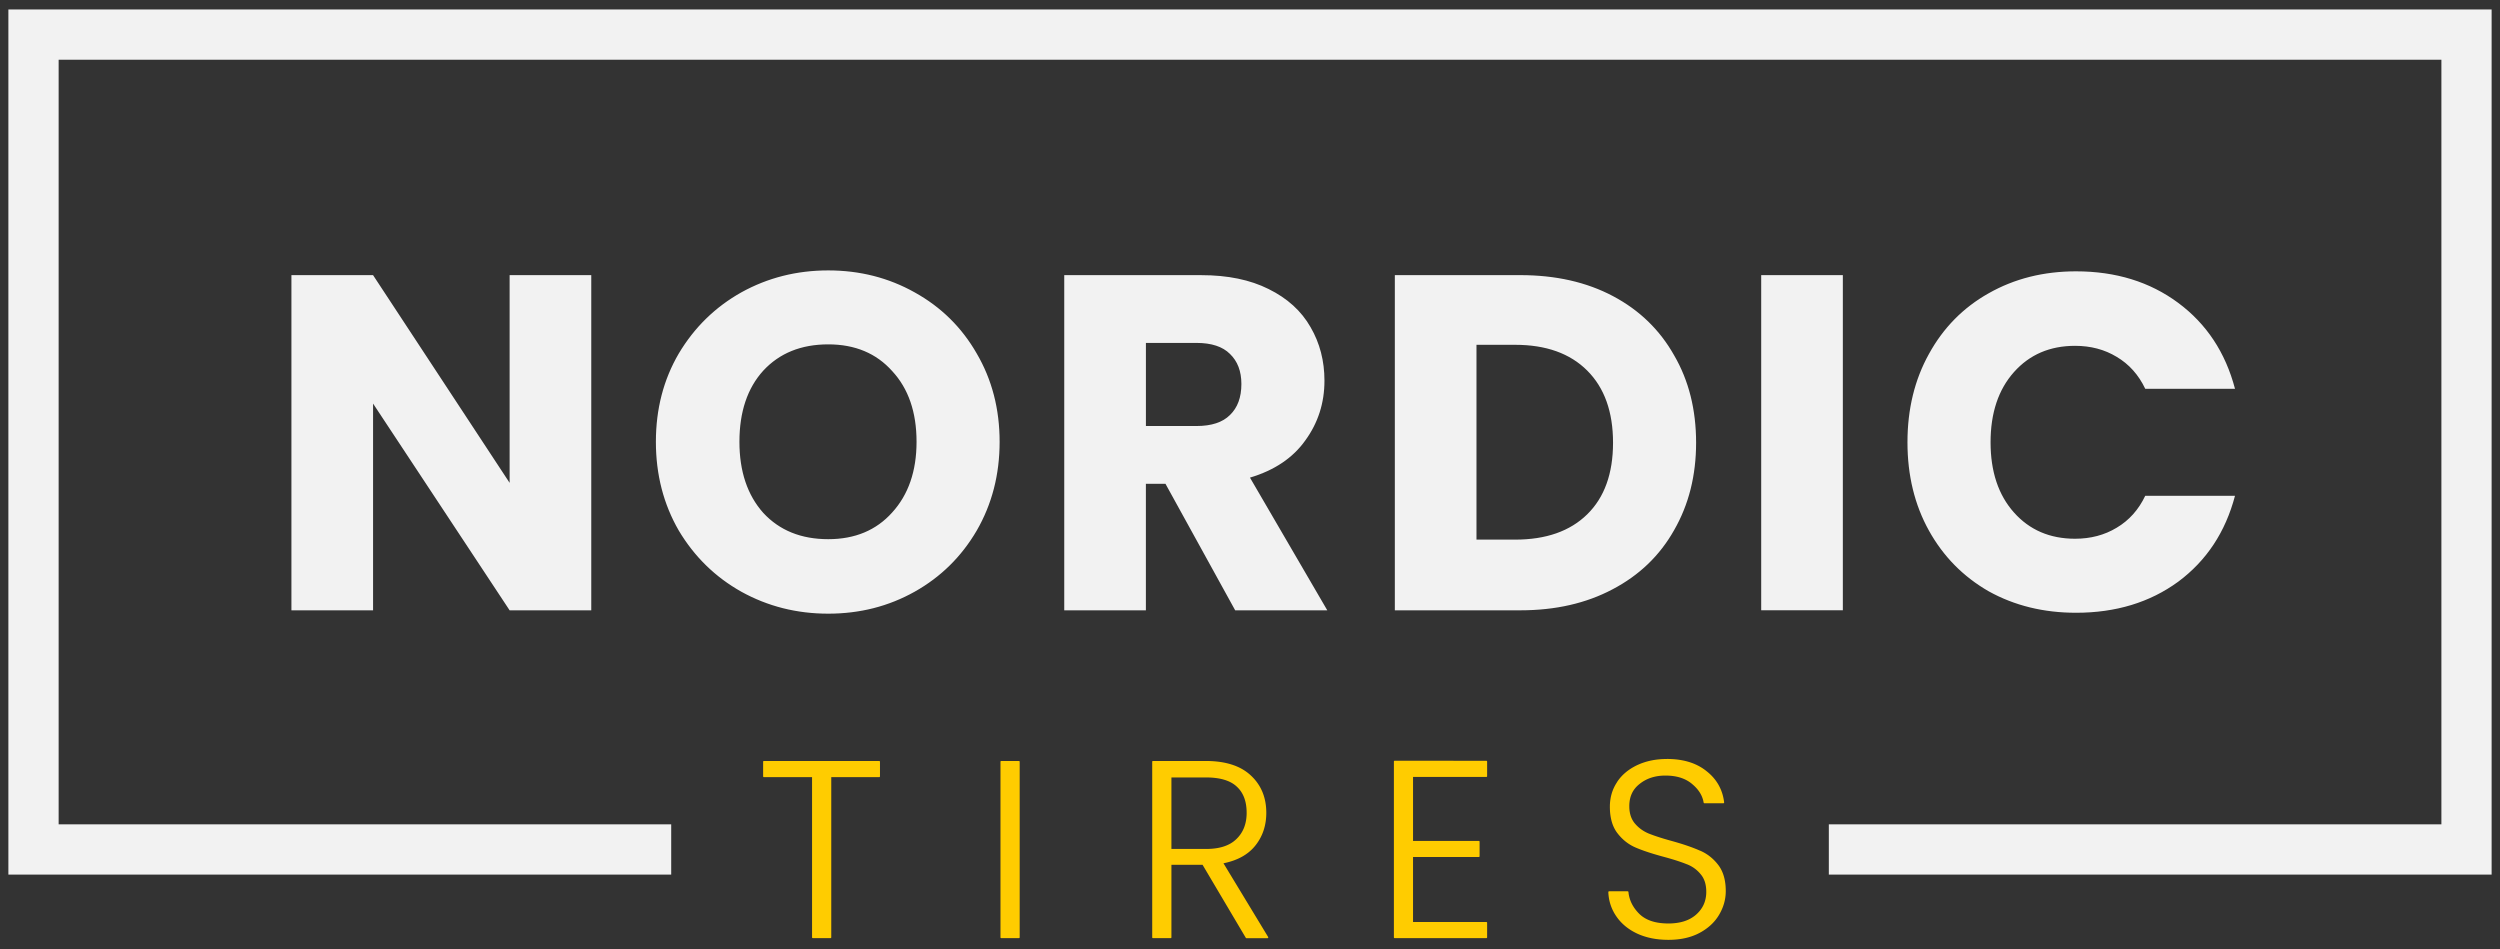
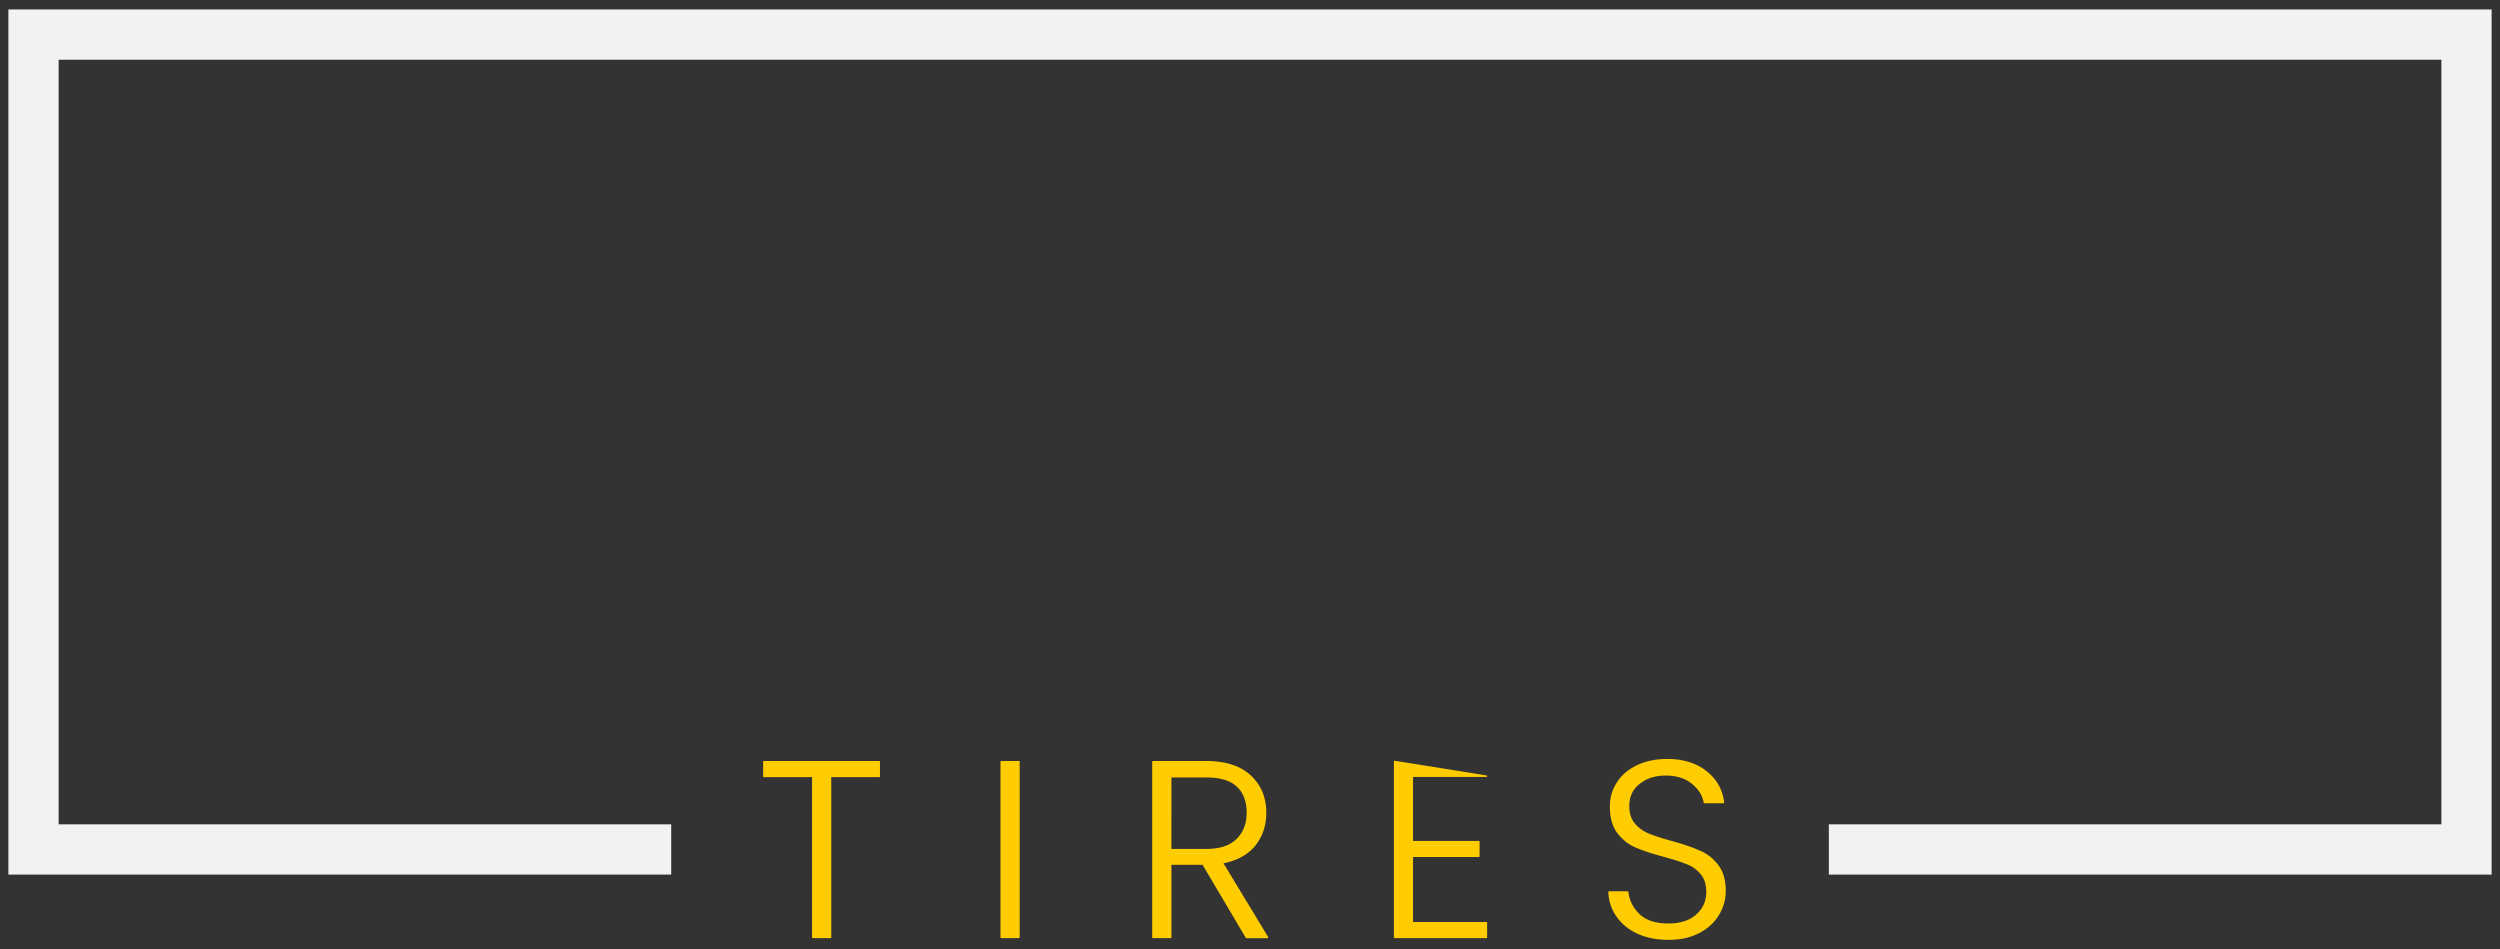
<svg xmlns="http://www.w3.org/2000/svg" width="79mm" height="30mm" viewBox="0 0 79 30" version="1.1" id="svg1" xml:space="preserve">
  <rect x="0" y="0" width="79" height="30" fill="#333333" stroke="none" />
  <defs id="defs1" />
  <g id="layer4">
    <g id="g17" transform="translate(0,64.152)">
-       <path style="font-weight:bold;font-size:15.088px;line-height:1.25;font-family:Poppins;-inkscape-font-specification:'Poppins Bold';letter-spacing:0.609px;fill:#f2f2f2;stroke-width:0.265" d="m 18.684,-44.866 h -2.58 l -4.315,-6.533 v 6.533 H 9.209 v -10.591 h 2.58 l 4.315,6.563 v -6.563 h 2.58 z m 7.488,0.106 q -1.494,0 -2.746,-0.694 -1.237,-0.694 -1.976,-1.931 -0.724,-1.252 -0.724,-2.806 0,-1.554 0.724,-2.791 0.739,-1.237 1.976,-1.931 1.252,-0.694 2.746,-0.694 1.494,0 2.731,0.694 1.252,0.694 1.961,1.931 0.724,1.237 0.724,2.791 0,1.554 -0.724,2.806 -0.724,1.237 -1.961,1.931 -1.237,0.694 -2.731,0.694 z m 0,-2.354 q 1.267,0 2.022,-0.845 0.769,-0.845 0.769,-2.233 0,-1.403 -0.769,-2.233 -0.754,-0.845 -2.022,-0.845 -1.282,0 -2.052,0.83 -0.754,0.83 -0.754,2.248 0,1.403 0.754,2.248 0.769,0.83 2.052,0.83 z m 12.86,2.248 -2.203,-3.998 h -0.619 v 3.998 H 33.63 v -10.591 h 4.33 q 1.252,0 2.127,0.438 0.89,0.438 1.328,1.207 0.438,0.754 0.438,1.69 0,1.056 -0.604,1.886 -0.588,0.83 -1.75,1.177 l 2.444,4.194 z m -2.821,-5.824 h 1.599 q 0.709,0 1.056,-0.347 0.362,-0.347 0.362,-0.981 0,-0.604 -0.362,-0.951 -0.347,-0.347 -1.056,-0.347 h -1.599 z m 11.834,-4.768 q 1.675,0 2.927,0.664 1.252,0.664 1.931,1.871 0.694,1.192 0.694,2.761 0,1.554 -0.694,2.761 -0.679,1.207 -1.946,1.871 -1.252,0.664 -2.912,0.664 h -3.968 v -10.591 z m -0.166,8.358 q 1.463,0 2.278,-0.8 0.815,-0.8 0.815,-2.263 0,-1.463 -0.815,-2.278 -0.815,-0.815 -2.278,-0.815 h -1.222 v 6.156 z m 10.355,-8.358 v 10.591 h -2.58 v -10.591 z m 2.042,5.281 q 0,-1.569 0.679,-2.791 0.679,-1.237 1.886,-1.916 1.222,-0.694 2.761,-0.694 1.886,0 3.229,0.996 1.343,0.996 1.795,2.716 h -2.836 q -0.317,-0.664 -0.905,-1.011 -0.573,-0.347 -1.313,-0.347 -1.192,0 -1.931,0.83 -0.739,0.83 -0.739,2.218 0,1.388 0.739,2.218 0.739,0.83 1.931,0.83 0.739,0 1.313,-0.347 0.588,-0.347 0.905,-1.011 h 2.836 q -0.453,1.72 -1.795,2.716 -1.343,0.981 -3.229,0.981 -1.539,0 -2.761,-0.679 -1.207,-0.694 -1.886,-1.916 -0.679,-1.222 -0.679,-2.791 z" id="text4" aria-label="NORDIC" />
      <path id="rect4" style="color:#000000;fill:#f2f2f2;-inkscape-stroke:none" d="m 0.265,-63.853 v 27.338 h 20.945 v -1.588 H 1.853 V -62.265 h 75.295 v 24.162 h -19.357 v 1.588 h 20.944 v -27.338 z" />
-       <path id="path16" style="font-weight:300;font-size:7.938px;line-height:1.25;font-family:Poppins;-inkscape-font-specification:'Poppins Light';letter-spacing:2.977px;fill:#ffcc00;fill-opacity:1;stroke:none;stroke-width:0.05" d="m 52.676,-40.168 c -0.352,0 -0.664,0.065 -0.938,0.193 -0.273,0.129 -0.49,0.307 -0.641,0.539 h 0.002 c -0.151,0.226 -0.227,0.487 -0.227,0.777 0,0.348 0.079,0.626 0.236,0.832 0.156,0.204 0.344,0.354 0.564,0.451 0.219,0.096 0.514,0.194 0.885,0.295 0.317,0.085 0.564,0.165 0.742,0.238 a 0.025,0.025 0 0 0 0.002,0 c 0.176,0.067 0.322,0.173 0.441,0.318 0.117,0.138 0.176,0.321 0.176,0.555 0,0.29 -0.105,0.529 -0.322,0.721 -0.212,0.186 -0.503,0.279 -0.875,0.279 -0.403,0 -0.704,-0.099 -0.91,-0.295 -0.208,-0.203 -0.326,-0.435 -0.352,-0.699 a 0.025,0.025 0 0 0 -0.023,-0.023 h -0.588 a 0.025,0.025 0 0 0 -0.025,0.025 c 0.011,0.285 0.098,0.546 0.26,0.777 0.161,0.231 0.384,0.411 0.662,0.539 0.284,0.129 0.609,0.193 0.977,0.193 0.379,-10e-7 0.706,-0.072 0.98,-0.217 0.273,-0.145 0.481,-0.337 0.621,-0.574 0.14,-0.236 0.211,-0.486 0.211,-0.75 0,-0.342 -0.079,-0.618 -0.236,-0.824 -0.156,-0.204 -0.348,-0.356 -0.574,-0.453 v 0.002 c -0.224,-0.101 -0.516,-0.202 -0.877,-0.303 -0.312,-0.085 -0.558,-0.165 -0.742,-0.238 -0.176,-0.073 -0.322,-0.178 -0.441,-0.318 -0.117,-0.138 -0.178,-0.32 -0.178,-0.549 0,-0.301 0.107,-0.531 0.324,-0.701 0.218,-0.176 0.489,-0.266 0.818,-0.266 0.356,0 0.635,0.09 0.842,0.266 0.208,0.172 0.329,0.367 0.365,0.588 a 0.025,0.025 0 0 0 0.023,0.021 h 0.602 a 0.025,0.025 0 0 0 0.023,-0.027 c -0.048,-0.403 -0.233,-0.734 -0.555,-0.986 -0.317,-0.258 -0.737,-0.387 -1.254,-0.387 z m -8.604,0.055 a 0.025,0.025 0 0 0 -0.025,0.025 v 5.557 a 0.025,0.025 0 0 0 0.025,0.025 h 2.896 a 0.025,0.025 0 0 0 0.025,-0.025 v -0.461 a 0.025,0.025 0 0 0 -0.025,-0.025 h -2.316 v -2.053 h 2.078 a 0.025,0.025 0 0 0 0.025,-0.025 v -0.459 a 0.025,0.025 0 0 0 -0.025,-0.025 h -2.078 v -2.021 h 2.316 a 0.025,0.025 0 0 0 0.025,-0.025 v -0.461 a 0.025,0.025 0 0 0 -0.025,-0.025 z m -19.932,0.008 a 0.025,0.025 0 0 0 -0.025,0.025 v 0.461 a 0.025,0.025 0 0 0 0.025,0.025 h 1.521 v 5.062 a 0.025,0.025 0 0 0 0.025,0.025 h 0.557 a 0.025,0.025 0 0 0 0.025,-0.025 v -5.062 h 1.514 a 0.025,0.025 0 0 0 0.025,-0.025 v -0.461 a 0.025,0.025 0 0 0 -0.025,-0.025 z m 7.5,0 a 0.025,0.025 0 0 0 -0.025,0.025 v 5.549 a 0.025,0.025 0 0 0 0.025,0.025 h 0.557 a 0.025,0.025 0 0 0 0.025,-0.025 v -5.549 a 0.025,0.025 0 0 0 -0.025,-0.025 z m 4.795,0 a 0.025,0.025 0 0 0 -0.025,0.025 v 5.549 a 0.025,0.025 0 0 0 0.025,0.025 h 0.557 a 0.025,0.025 0 0 0 0.025,-0.025 v -2.293 h 0.984 l 1.365,2.305 a 0.025,0.025 0 0 0 0.021,0.014 h 0.666 a 0.025,0.025 0 0 0 0.021,-0.037 l -1.412,-2.33 c 0.437,-0.088 0.772,-0.271 0.998,-0.549 0.236,-0.29 0.355,-0.64 0.355,-1.047 -10e-7,-0.487 -0.166,-0.883 -0.494,-1.184 -0.323,-0.301 -0.798,-0.453 -1.42,-0.453 z m 0.582,0.52 h 1.086 c 0.452,0 0.777,0.098 0.982,0.293 0.206,0.191 0.309,0.464 0.309,0.824 0,0.349 -0.109,0.625 -0.326,0.832 -0.211,0.206 -0.527,0.311 -0.957,0.311 h -1.094 z" />
+       <path id="path16" style="font-weight:300;font-size:7.938px;line-height:1.25;font-family:Poppins;-inkscape-font-specification:'Poppins Light';letter-spacing:2.977px;fill:#ffcc00;fill-opacity:1;stroke:none;stroke-width:0.05" d="m 52.676,-40.168 c -0.352,0 -0.664,0.065 -0.938,0.193 -0.273,0.129 -0.49,0.307 -0.641,0.539 h 0.002 c -0.151,0.226 -0.227,0.487 -0.227,0.777 0,0.348 0.079,0.626 0.236,0.832 0.156,0.204 0.344,0.354 0.564,0.451 0.219,0.096 0.514,0.194 0.885,0.295 0.317,0.085 0.564,0.165 0.742,0.238 a 0.025,0.025 0 0 0 0.002,0 c 0.176,0.067 0.322,0.173 0.441,0.318 0.117,0.138 0.176,0.321 0.176,0.555 0,0.29 -0.105,0.529 -0.322,0.721 -0.212,0.186 -0.503,0.279 -0.875,0.279 -0.403,0 -0.704,-0.099 -0.91,-0.295 -0.208,-0.203 -0.326,-0.435 -0.352,-0.699 a 0.025,0.025 0 0 0 -0.023,-0.023 h -0.588 a 0.025,0.025 0 0 0 -0.025,0.025 c 0.011,0.285 0.098,0.546 0.26,0.777 0.161,0.231 0.384,0.411 0.662,0.539 0.284,0.129 0.609,0.193 0.977,0.193 0.379,-10e-7 0.706,-0.072 0.98,-0.217 0.273,-0.145 0.481,-0.337 0.621,-0.574 0.14,-0.236 0.211,-0.486 0.211,-0.75 0,-0.342 -0.079,-0.618 -0.236,-0.824 -0.156,-0.204 -0.348,-0.356 -0.574,-0.453 v 0.002 c -0.224,-0.101 -0.516,-0.202 -0.877,-0.303 -0.312,-0.085 -0.558,-0.165 -0.742,-0.238 -0.176,-0.073 -0.322,-0.178 -0.441,-0.318 -0.117,-0.138 -0.178,-0.32 -0.178,-0.549 0,-0.301 0.107,-0.531 0.324,-0.701 0.218,-0.176 0.489,-0.266 0.818,-0.266 0.356,0 0.635,0.09 0.842,0.266 0.208,0.172 0.329,0.367 0.365,0.588 a 0.025,0.025 0 0 0 0.023,0.021 h 0.602 a 0.025,0.025 0 0 0 0.023,-0.027 c -0.048,-0.403 -0.233,-0.734 -0.555,-0.986 -0.317,-0.258 -0.737,-0.387 -1.254,-0.387 z m -8.604,0.055 a 0.025,0.025 0 0 0 -0.025,0.025 v 5.557 a 0.025,0.025 0 0 0 0.025,0.025 h 2.896 a 0.025,0.025 0 0 0 0.025,-0.025 v -0.461 a 0.025,0.025 0 0 0 -0.025,-0.025 h -2.316 v -2.053 h 2.078 a 0.025,0.025 0 0 0 0.025,-0.025 v -0.459 a 0.025,0.025 0 0 0 -0.025,-0.025 h -2.078 v -2.021 h 2.316 a 0.025,0.025 0 0 0 0.025,-0.025 a 0.025,0.025 0 0 0 -0.025,-0.025 z m -19.932,0.008 a 0.025,0.025 0 0 0 -0.025,0.025 v 0.461 a 0.025,0.025 0 0 0 0.025,0.025 h 1.521 v 5.062 a 0.025,0.025 0 0 0 0.025,0.025 h 0.557 a 0.025,0.025 0 0 0 0.025,-0.025 v -5.062 h 1.514 a 0.025,0.025 0 0 0 0.025,-0.025 v -0.461 a 0.025,0.025 0 0 0 -0.025,-0.025 z m 7.5,0 a 0.025,0.025 0 0 0 -0.025,0.025 v 5.549 a 0.025,0.025 0 0 0 0.025,0.025 h 0.557 a 0.025,0.025 0 0 0 0.025,-0.025 v -5.549 a 0.025,0.025 0 0 0 -0.025,-0.025 z m 4.795,0 a 0.025,0.025 0 0 0 -0.025,0.025 v 5.549 a 0.025,0.025 0 0 0 0.025,0.025 h 0.557 a 0.025,0.025 0 0 0 0.025,-0.025 v -2.293 h 0.984 l 1.365,2.305 a 0.025,0.025 0 0 0 0.021,0.014 h 0.666 a 0.025,0.025 0 0 0 0.021,-0.037 l -1.412,-2.33 c 0.437,-0.088 0.772,-0.271 0.998,-0.549 0.236,-0.29 0.355,-0.64 0.355,-1.047 -10e-7,-0.487 -0.166,-0.883 -0.494,-1.184 -0.323,-0.301 -0.798,-0.453 -1.42,-0.453 z m 0.582,0.52 h 1.086 c 0.452,0 0.777,0.098 0.982,0.293 0.206,0.191 0.309,0.464 0.309,0.824 0,0.349 -0.109,0.625 -0.326,0.832 -0.211,0.206 -0.527,0.311 -0.957,0.311 h -1.094 z" />
    </g>
  </g>
</svg>